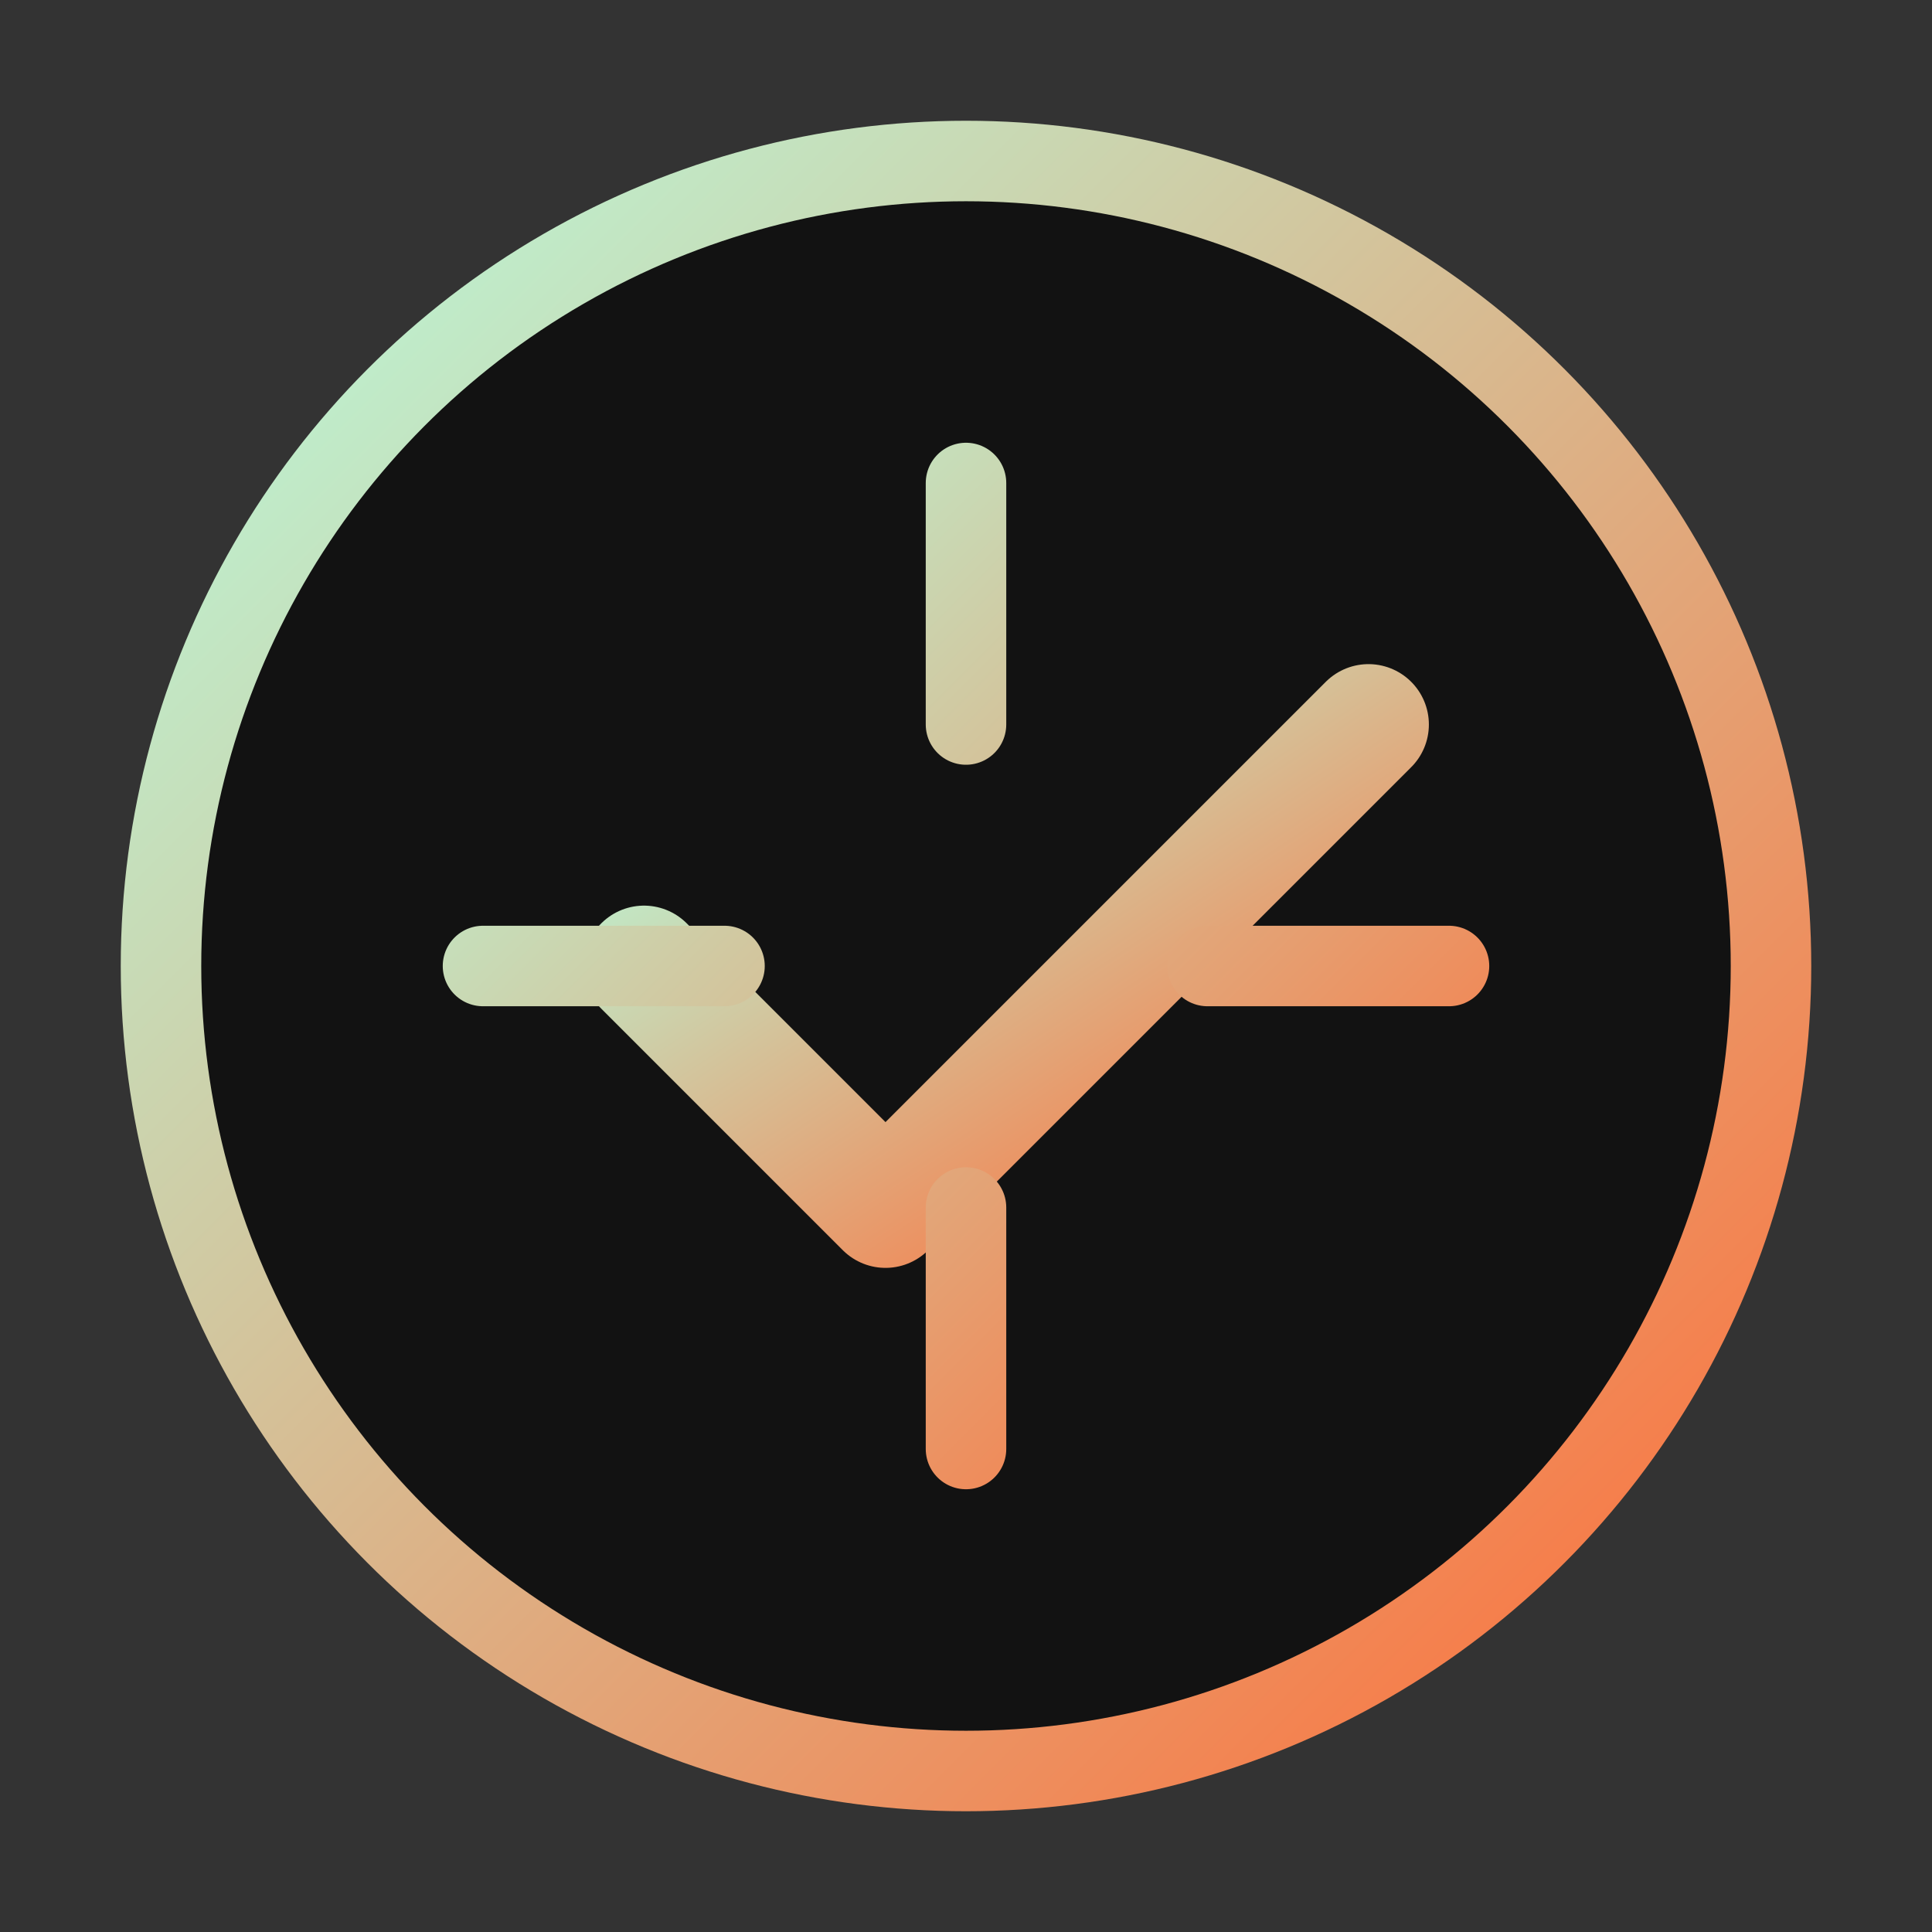
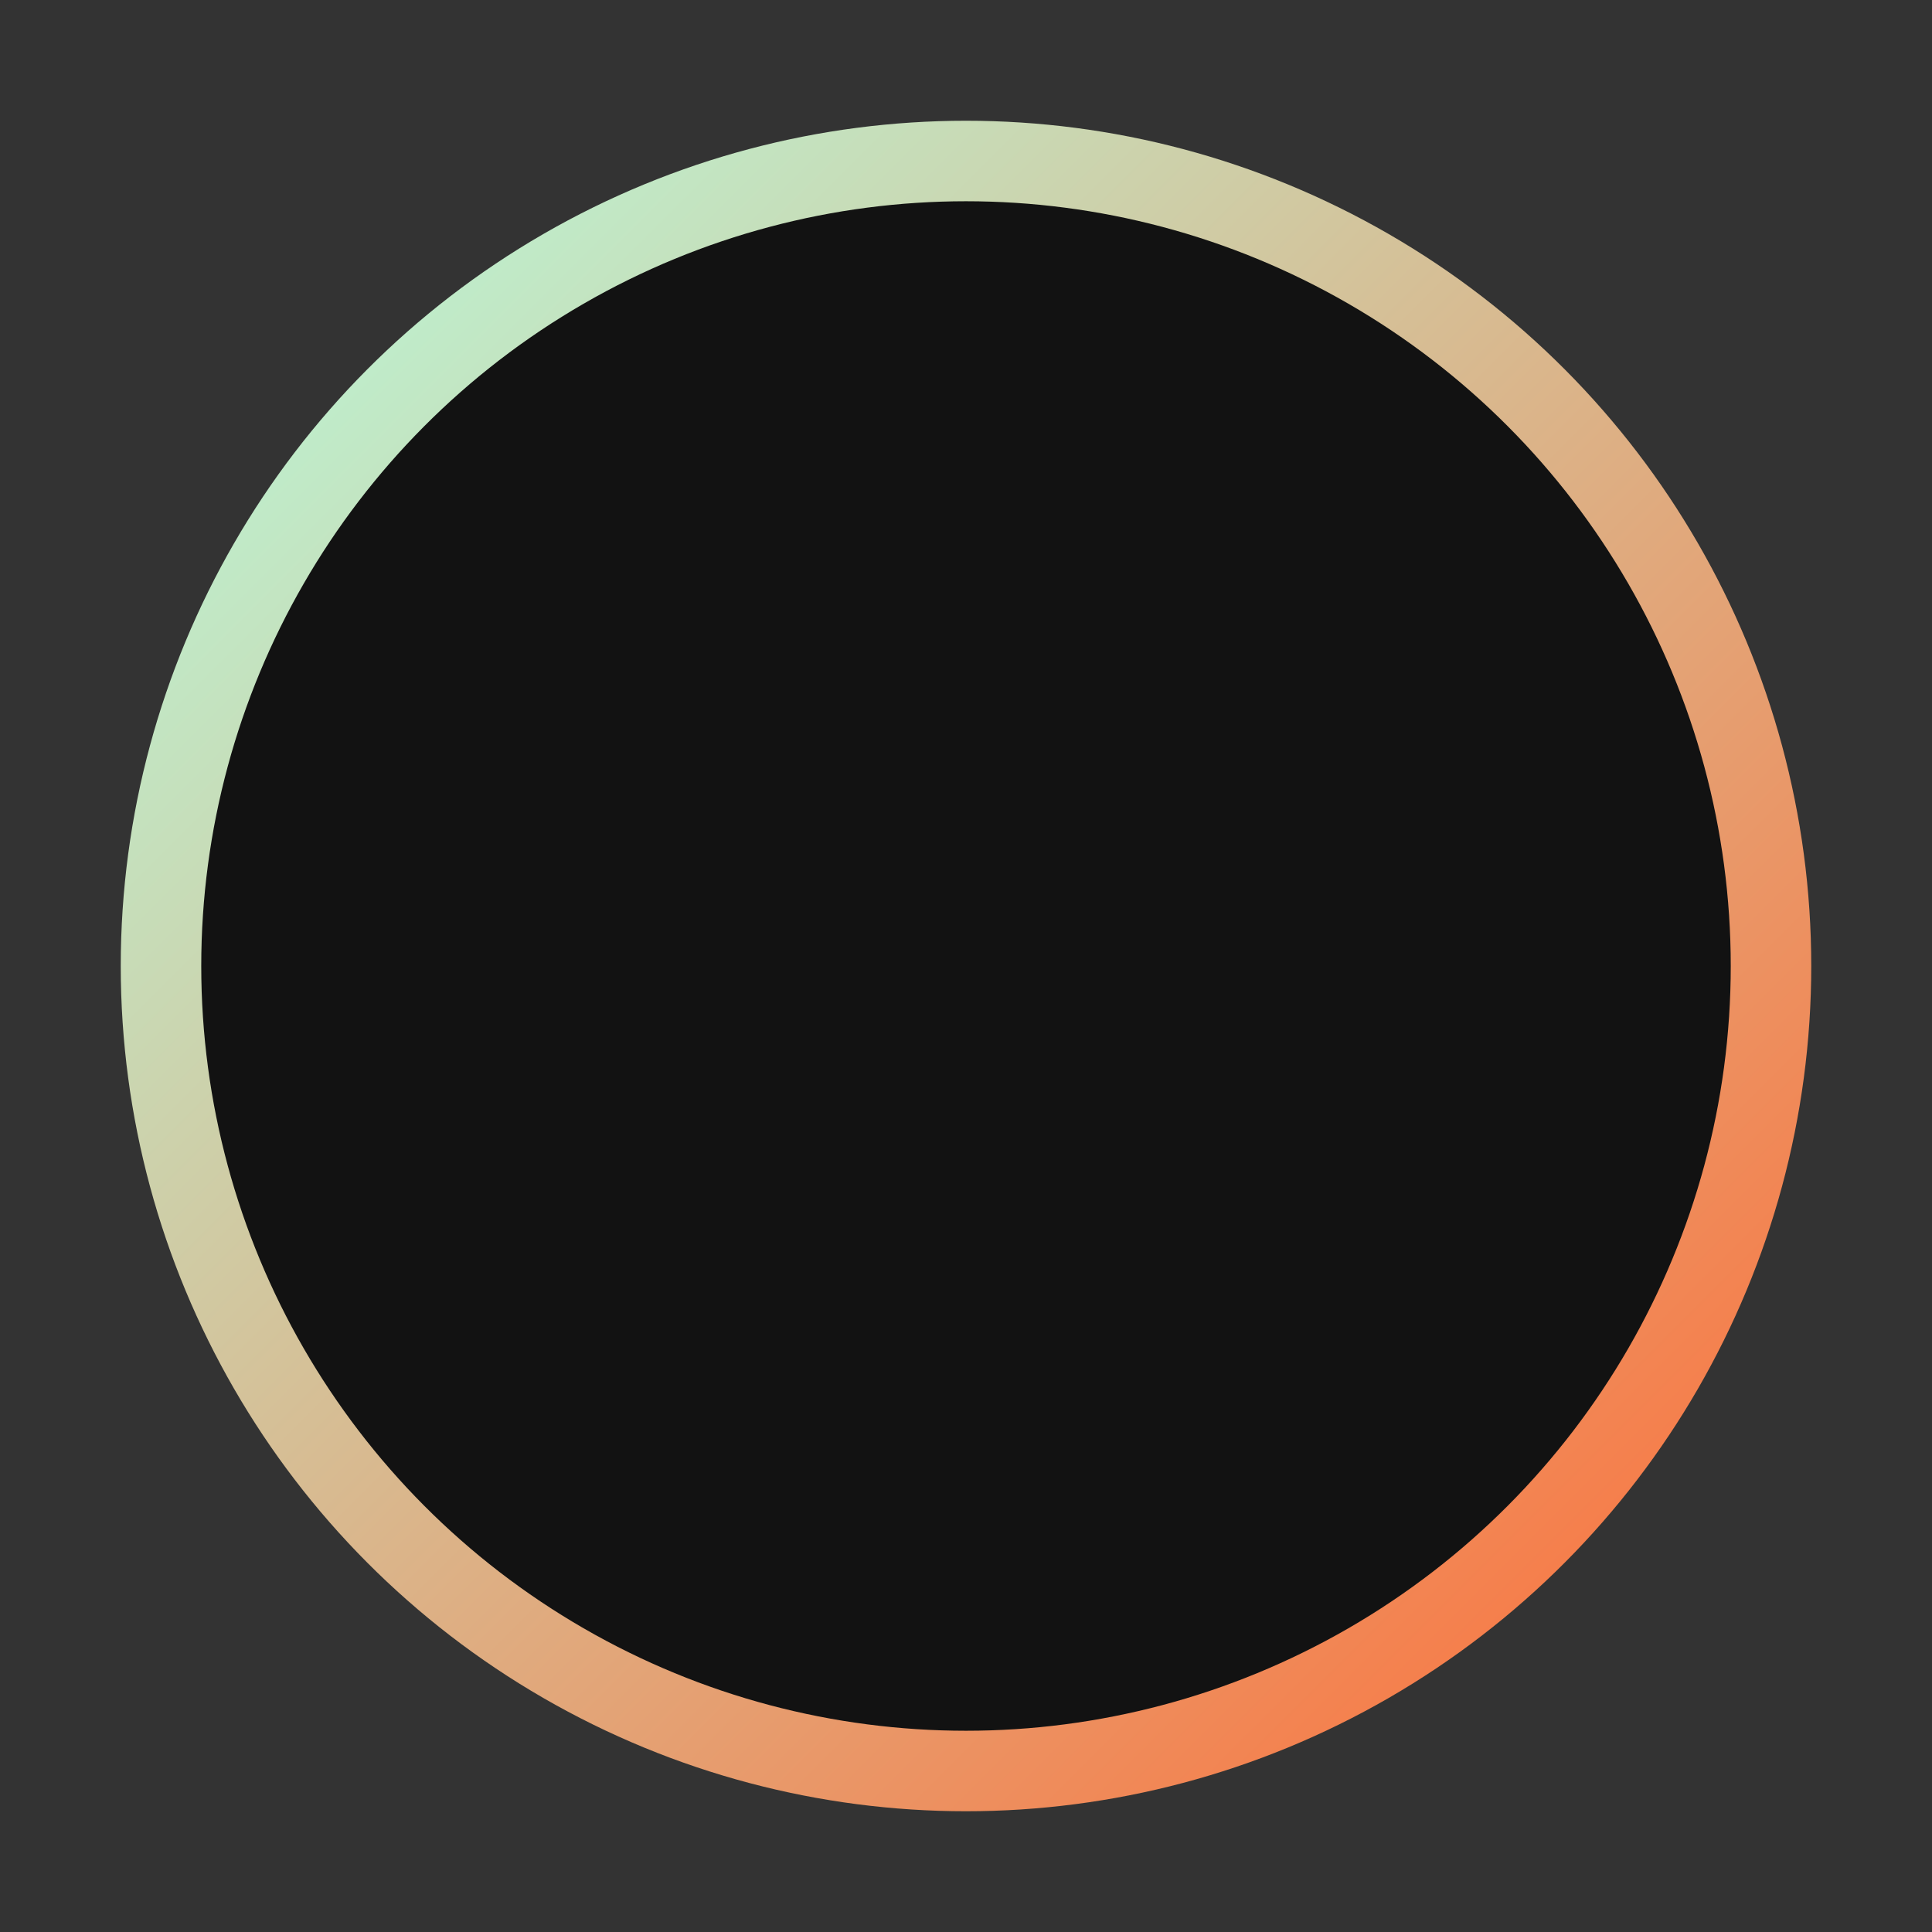
<svg xmlns="http://www.w3.org/2000/svg" width="48" height="48" viewBox="0 0 48 48">
  <rect x="0" y="0" width="48" height="48" fill="#333333" stroke="none" />
  <defs>
    <linearGradient id="advantagesGradient" x1="0%" y1="0%" x2="100%" y2="100%">
      <stop offset="0%" style="stop-color:#B6FFE0" />
      <stop offset="100%" style="stop-color:#FF6B35" />
    </linearGradient>
  </defs>
  <circle cx="24" cy="24" r="20" fill="#121212" stroke="url(#advantagesGradient)" stroke-width="2" />
-   <path d="M16 24l6 6 12-12" stroke="url(#advantagesGradient)" stroke-width="3" stroke-linecap="round" stroke-linejoin="round" fill="none" />
-   <path d="M24 36v-6M24 18v-6M36 24h-6M18 24h-6" stroke="url(#advantagesGradient)" stroke-width="2" stroke-linecap="round" />
</svg>